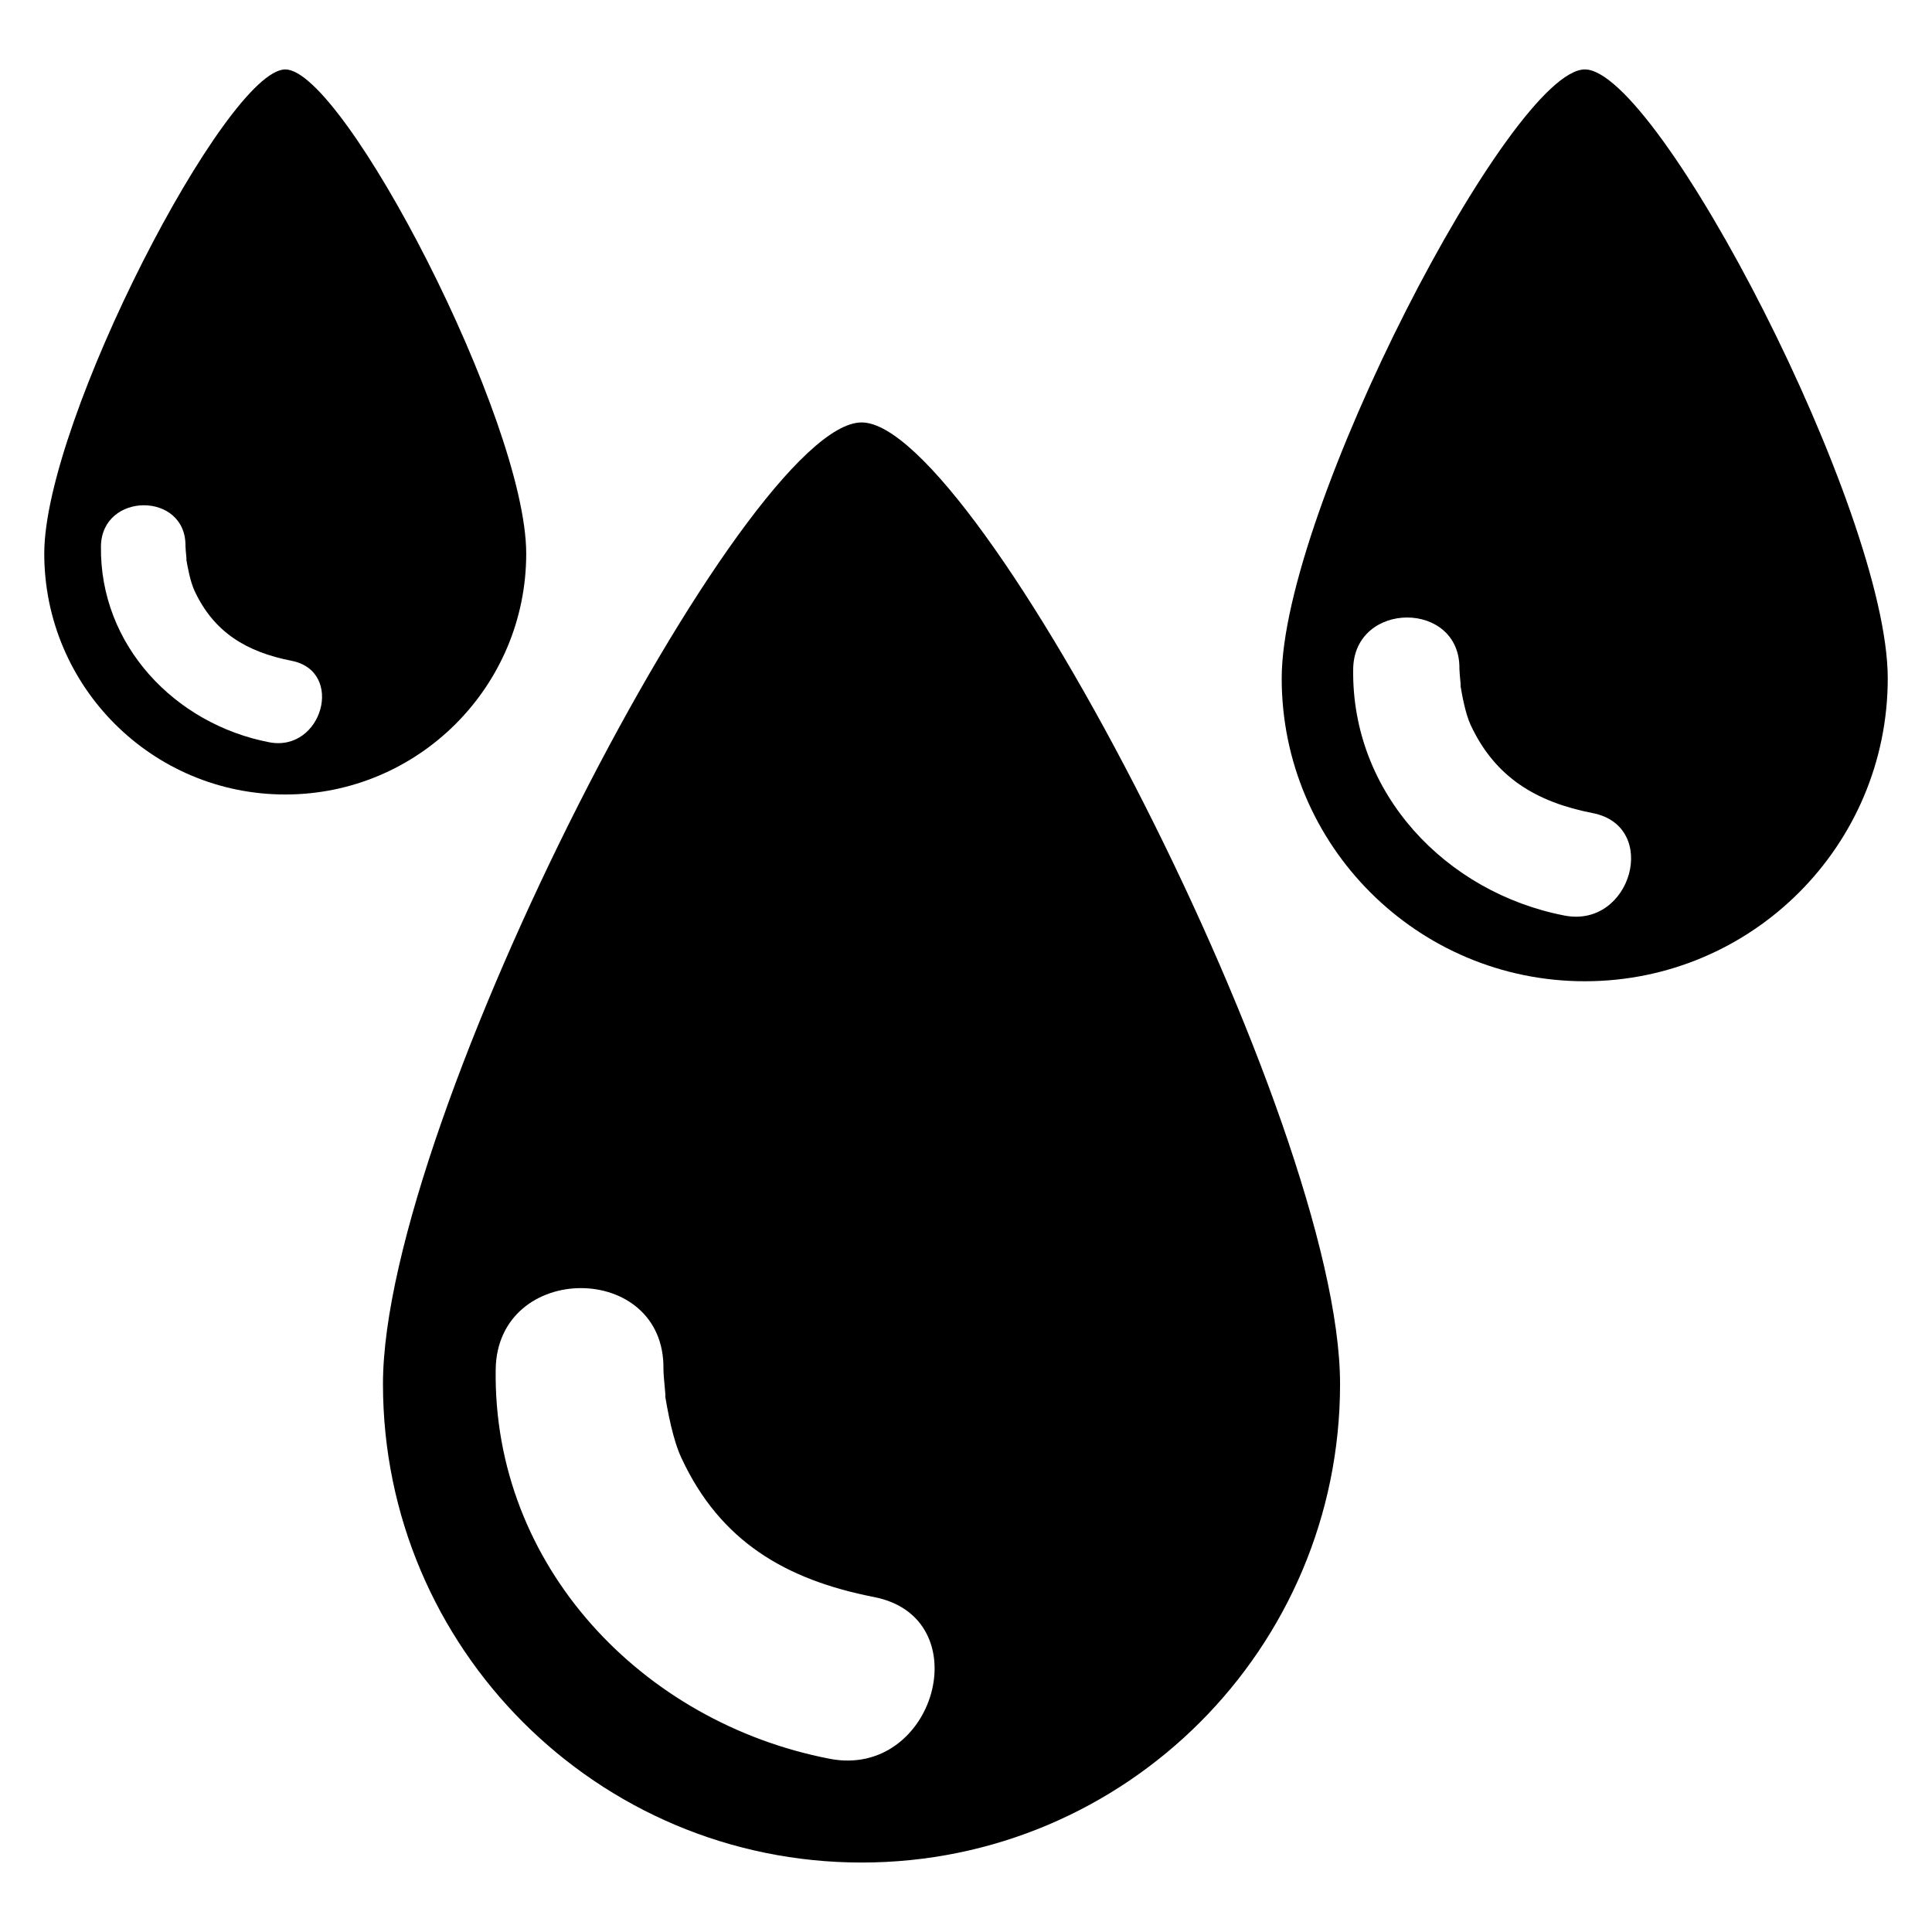
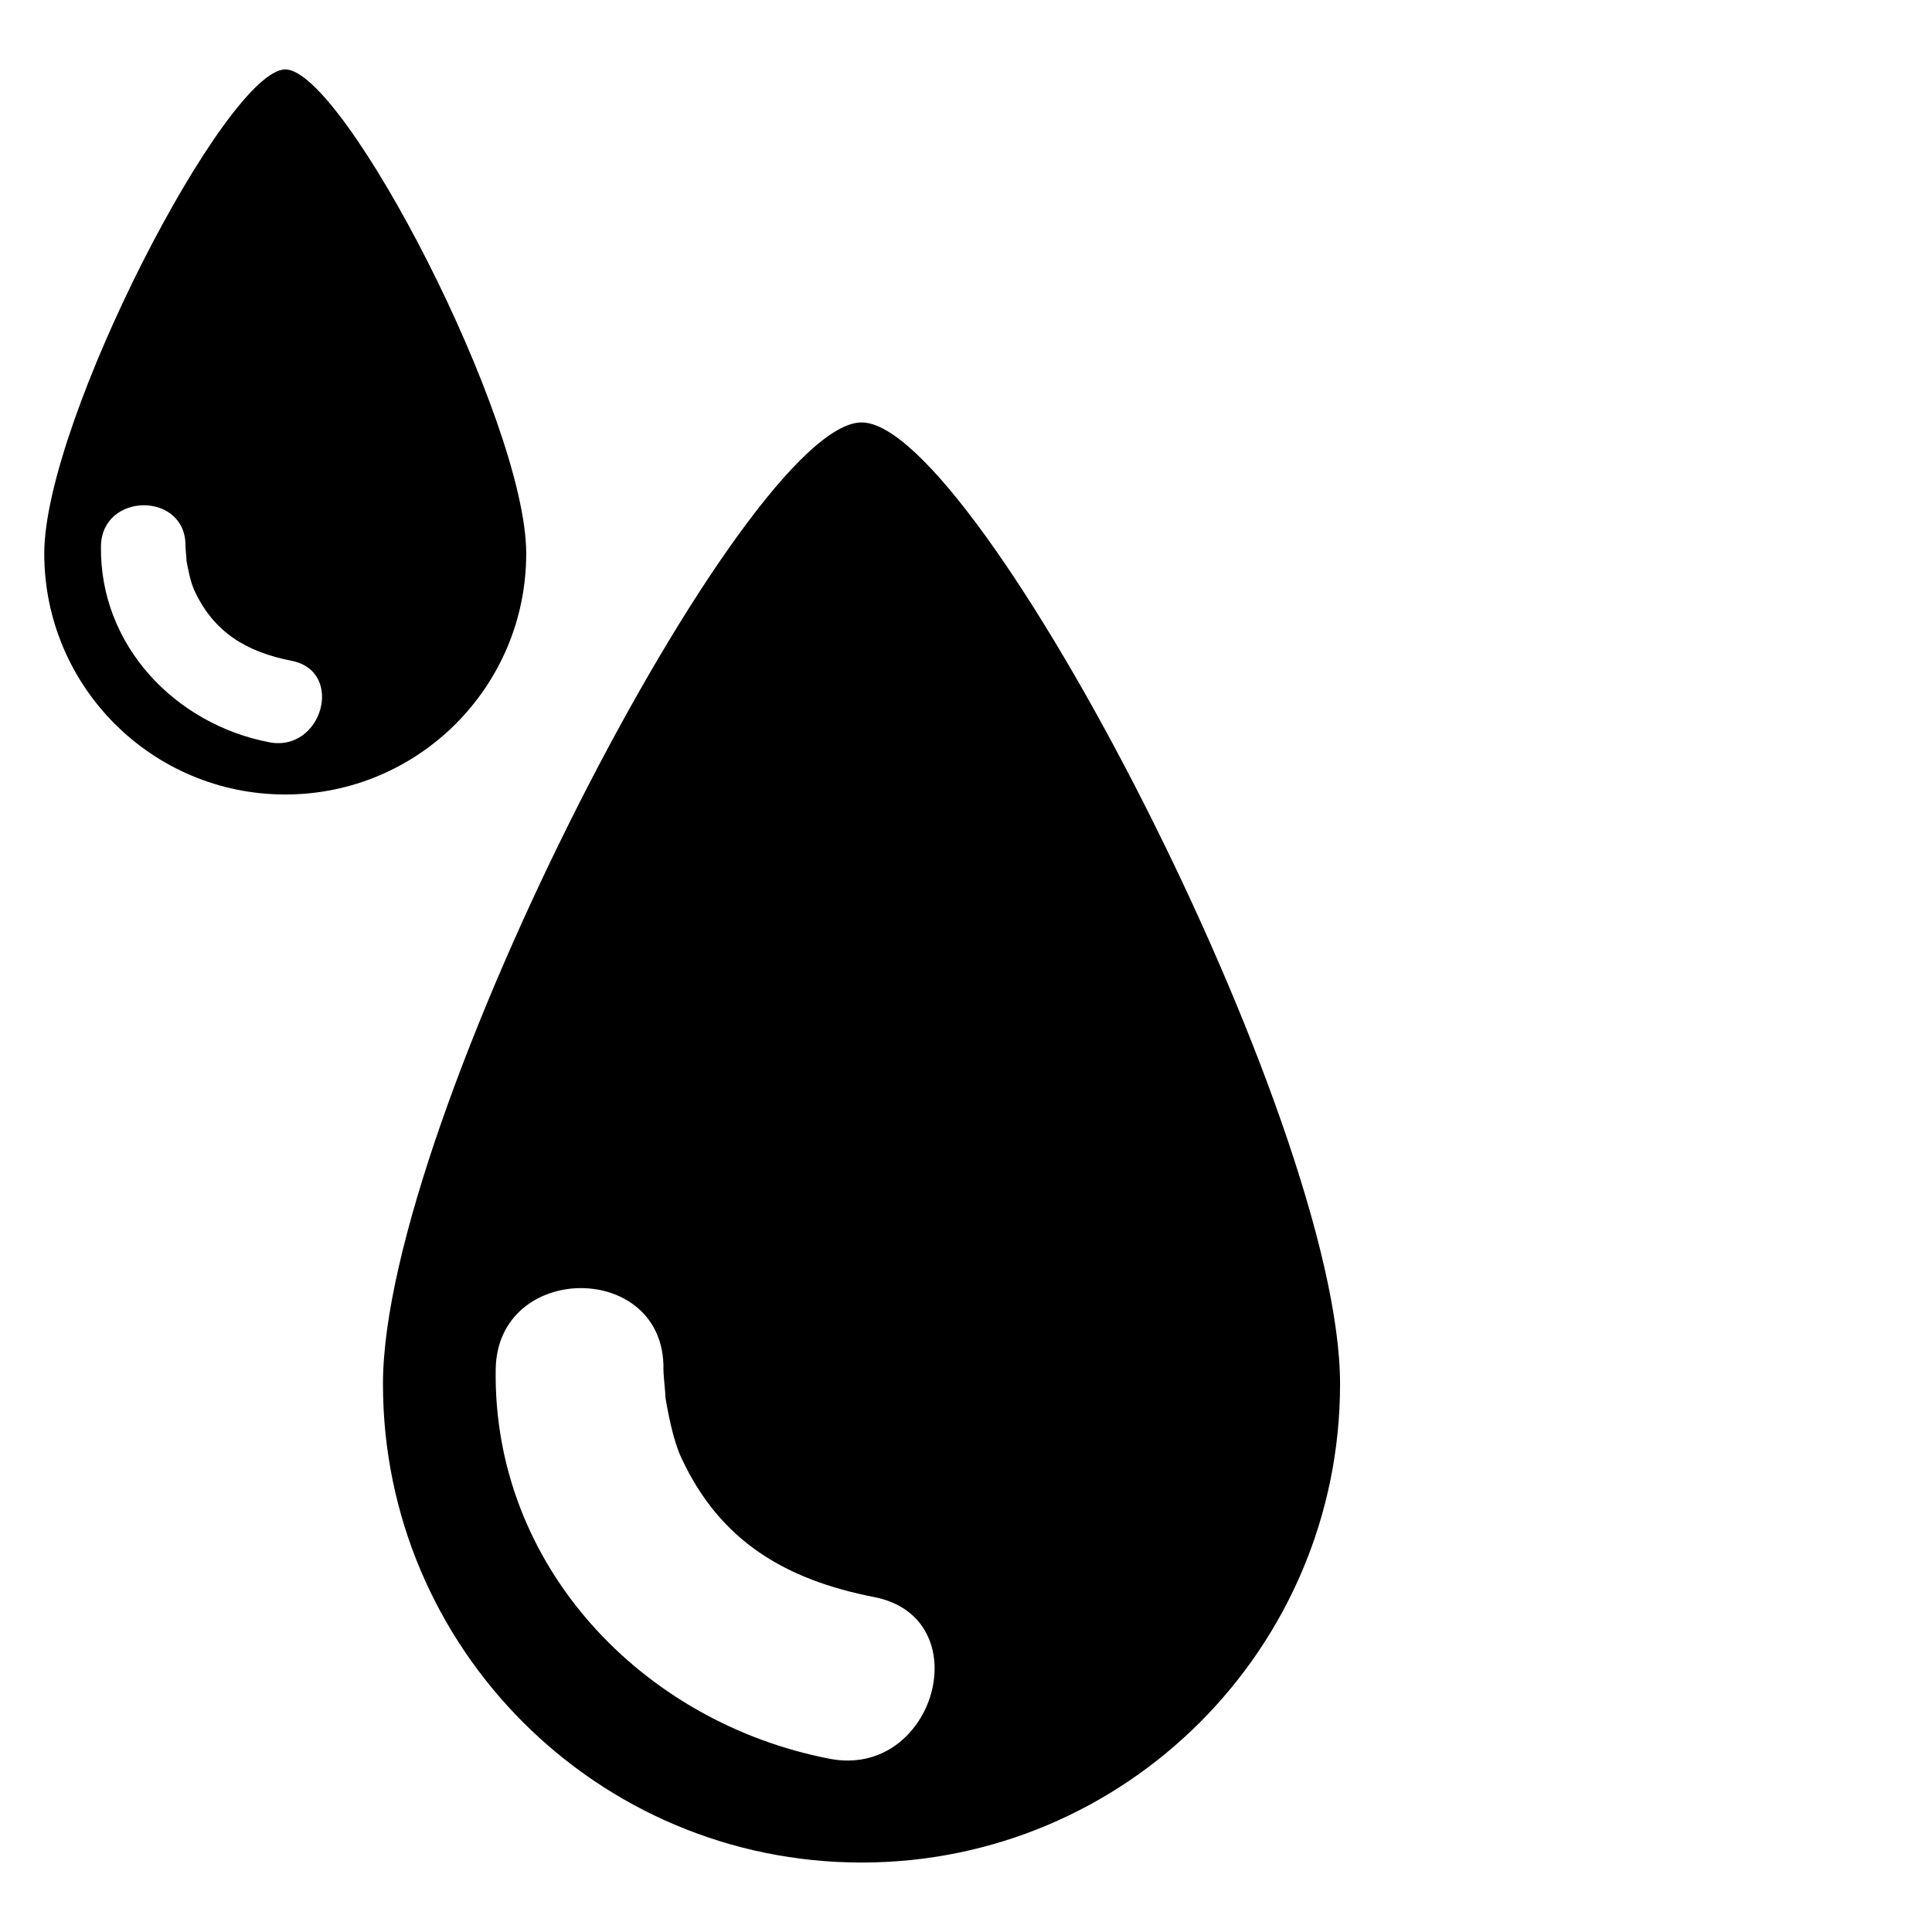
<svg xmlns="http://www.w3.org/2000/svg" fill="#000000" width="800px" height="800px" version="1.1" viewBox="144 144 512 512">
  <g>
    <path d="m372.34 255.95c-30.777 0-126.85 184.8-126.85 254.82 0 70.043 56.809 126.82 126.85 126.82 70.016 0 126.79-56.777 126.79-126.82-0.016-69.996-96.094-254.82-126.79-254.82zm-8.535 354.13c-49.586-9.602-89.219-51.082-88.441-103.2 0.441-28.656 44.93-28.719 44.457 0-0.031 2.031 1.07 10.887 0.184 5.543 0.977 5.848 2.32 13.176 4.625 18.047 10.23 21.969 27.527 32.168 50.992 36.762 28.137 5.465 16.184 48.305-11.816 42.852z" />
-     <path d="m564 162.4c-19.465 0-80.336 117.01-80.336 161.37 0 44.336 35.984 80.273 80.336 80.273 44.305 0 80.273-35.938 80.273-80.273 0-44.363-60.824-161.37-80.273-161.37zm-5.391 224.23c-31.402-6.078-56.504-32.352-56-65.359 0.273-18.152 28.441-18.184 28.152 0 0 1.281 0.688 6.914 0.121 3.512 0.625 3.727 1.465 8.352 2.887 11.418 6.535 13.922 17.449 20.367 32.32 23.281 17.805 3.469 10.262 30.613-7.481 27.148z" />
    <path d="m219.61 162.4c-15.512 0-63.879 93.051-63.879 128.3 0 35.281 28.594 63.848 63.875 63.848 35.25 0 63.848-28.566 63.848-63.848-0.016-35.254-48.379-128.3-63.844-128.3zm-4.305 178.3c-24.949-4.824-44.934-25.727-44.551-51.969 0.246-14.426 22.625-14.457 22.398 0 0 1.039 0.566 5.481 0.09 2.777 0.504 2.977 1.191 6.641 2.32 9.082 5.16 11.07 13.863 16.199 25.68 18.52 14.199 2.75 8.168 24.336-5.938 21.59z" />
  </g>
</svg>